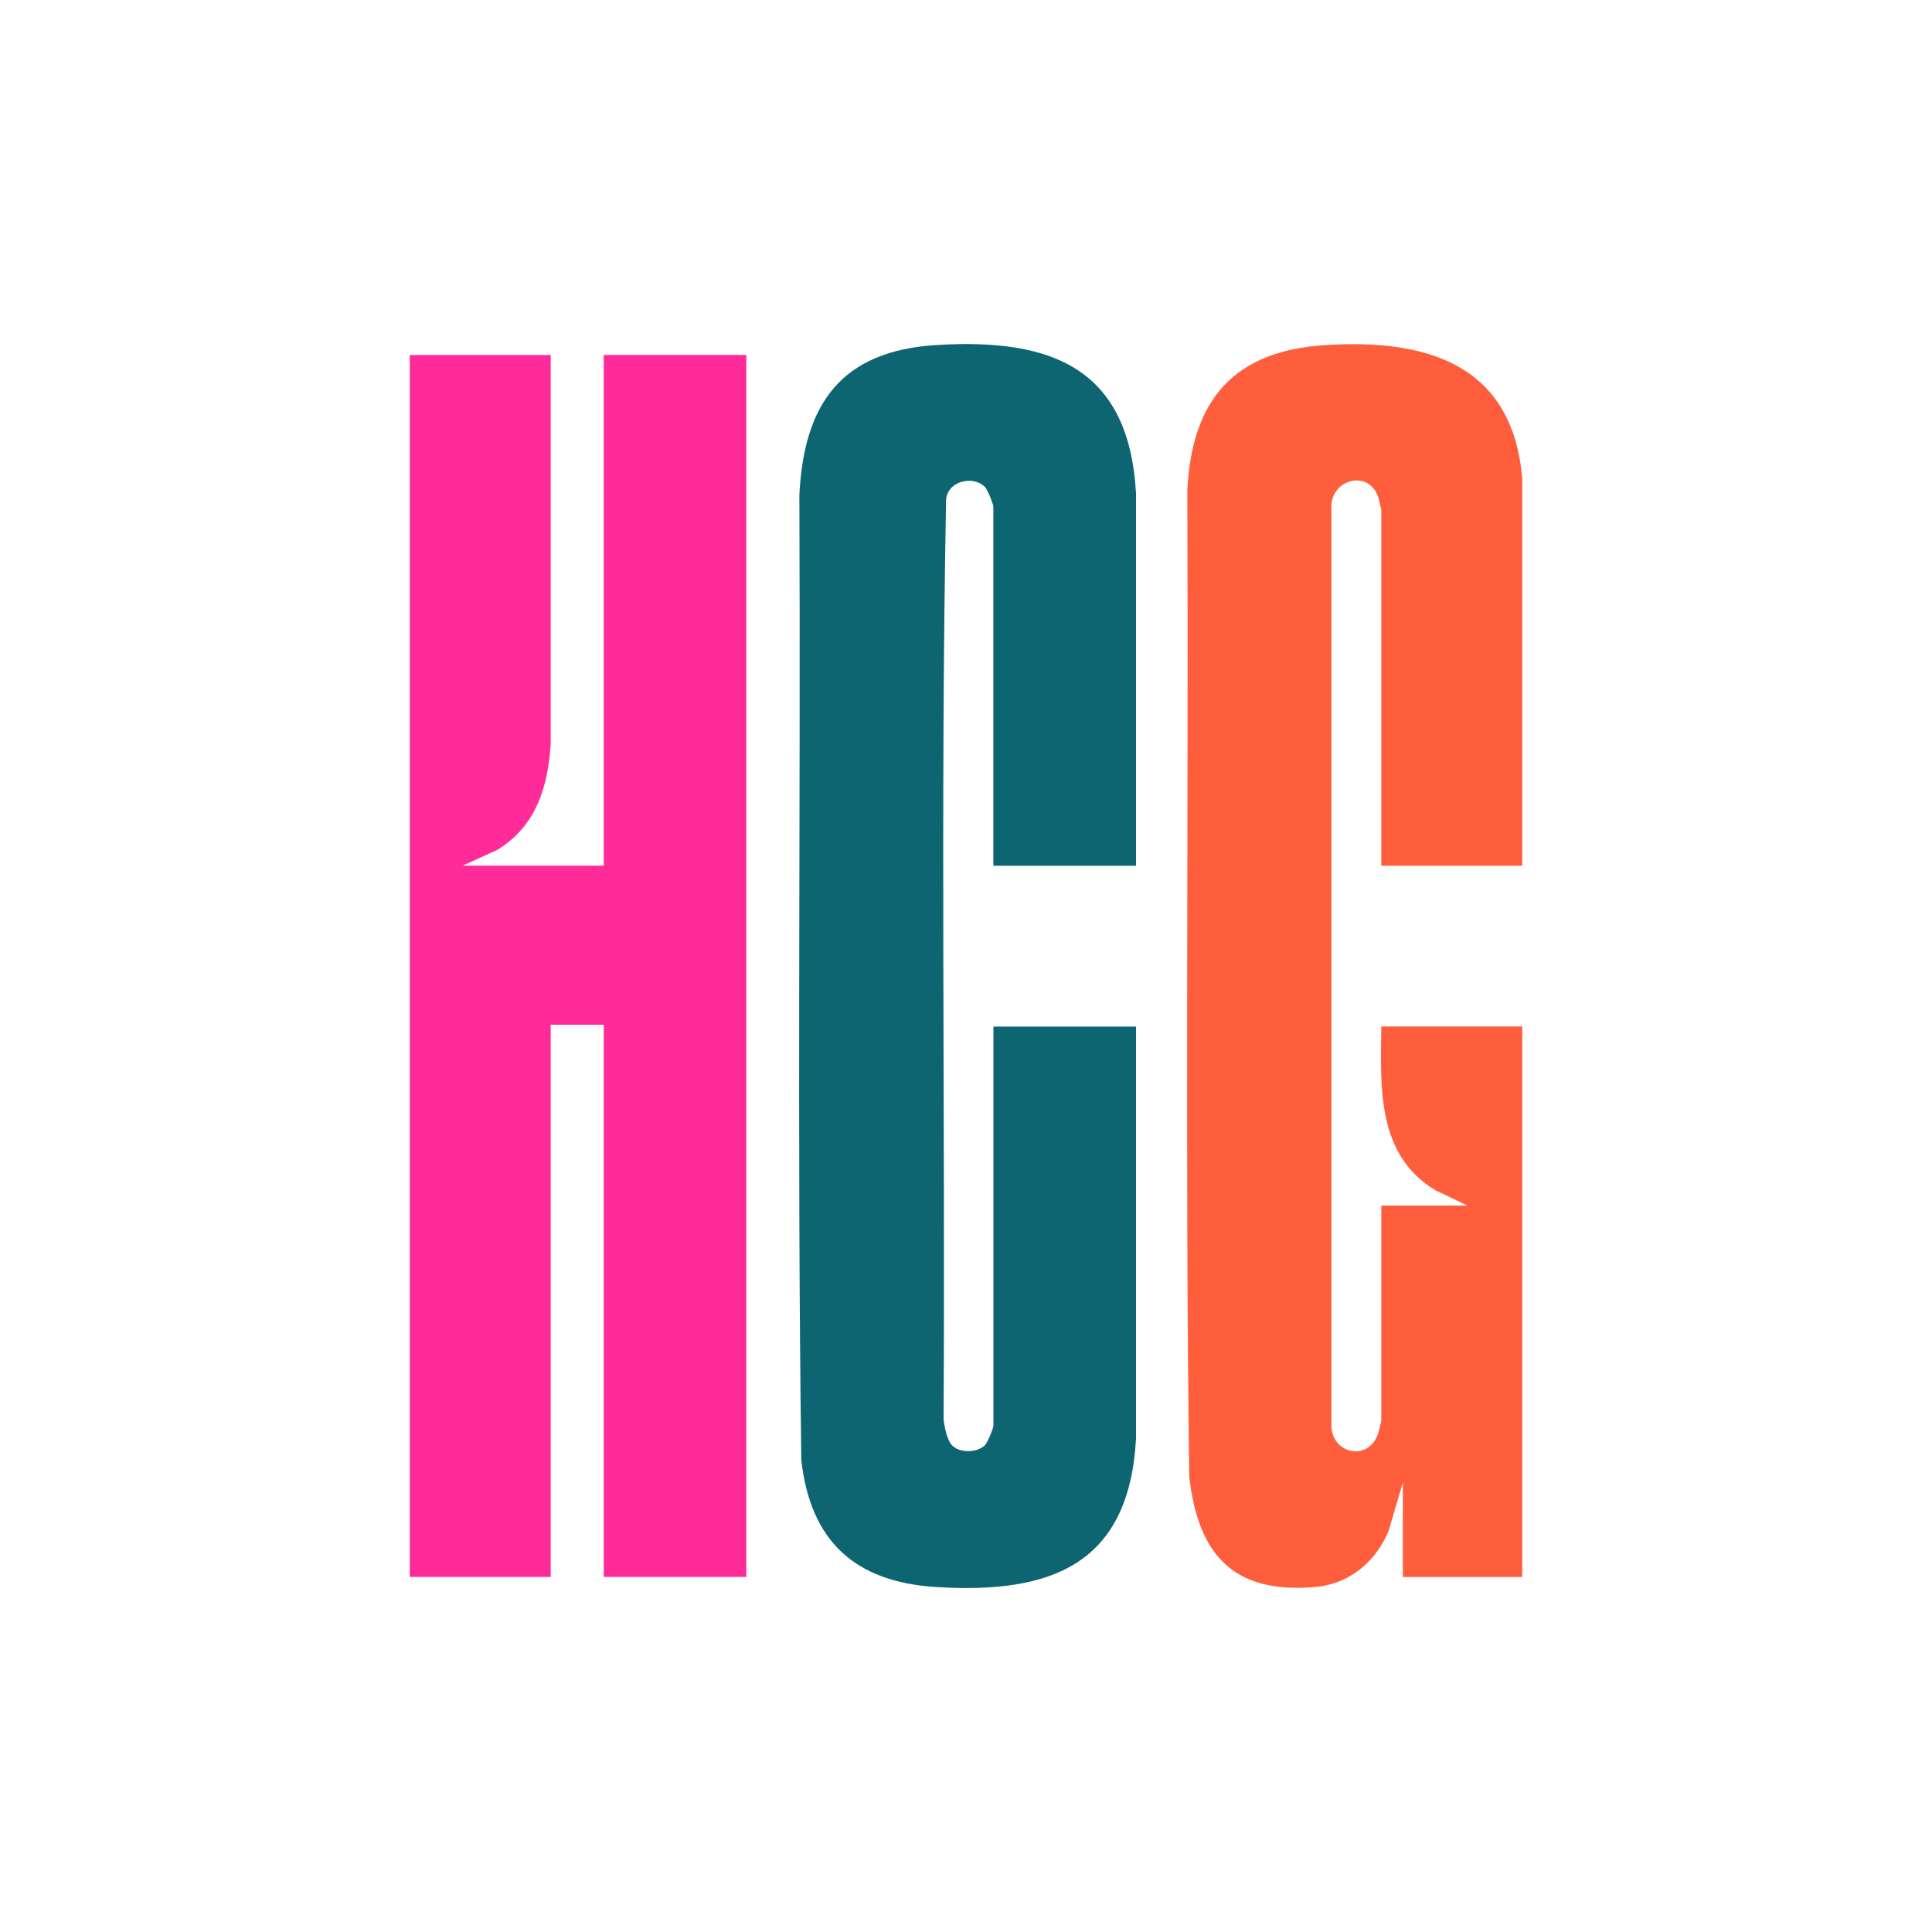
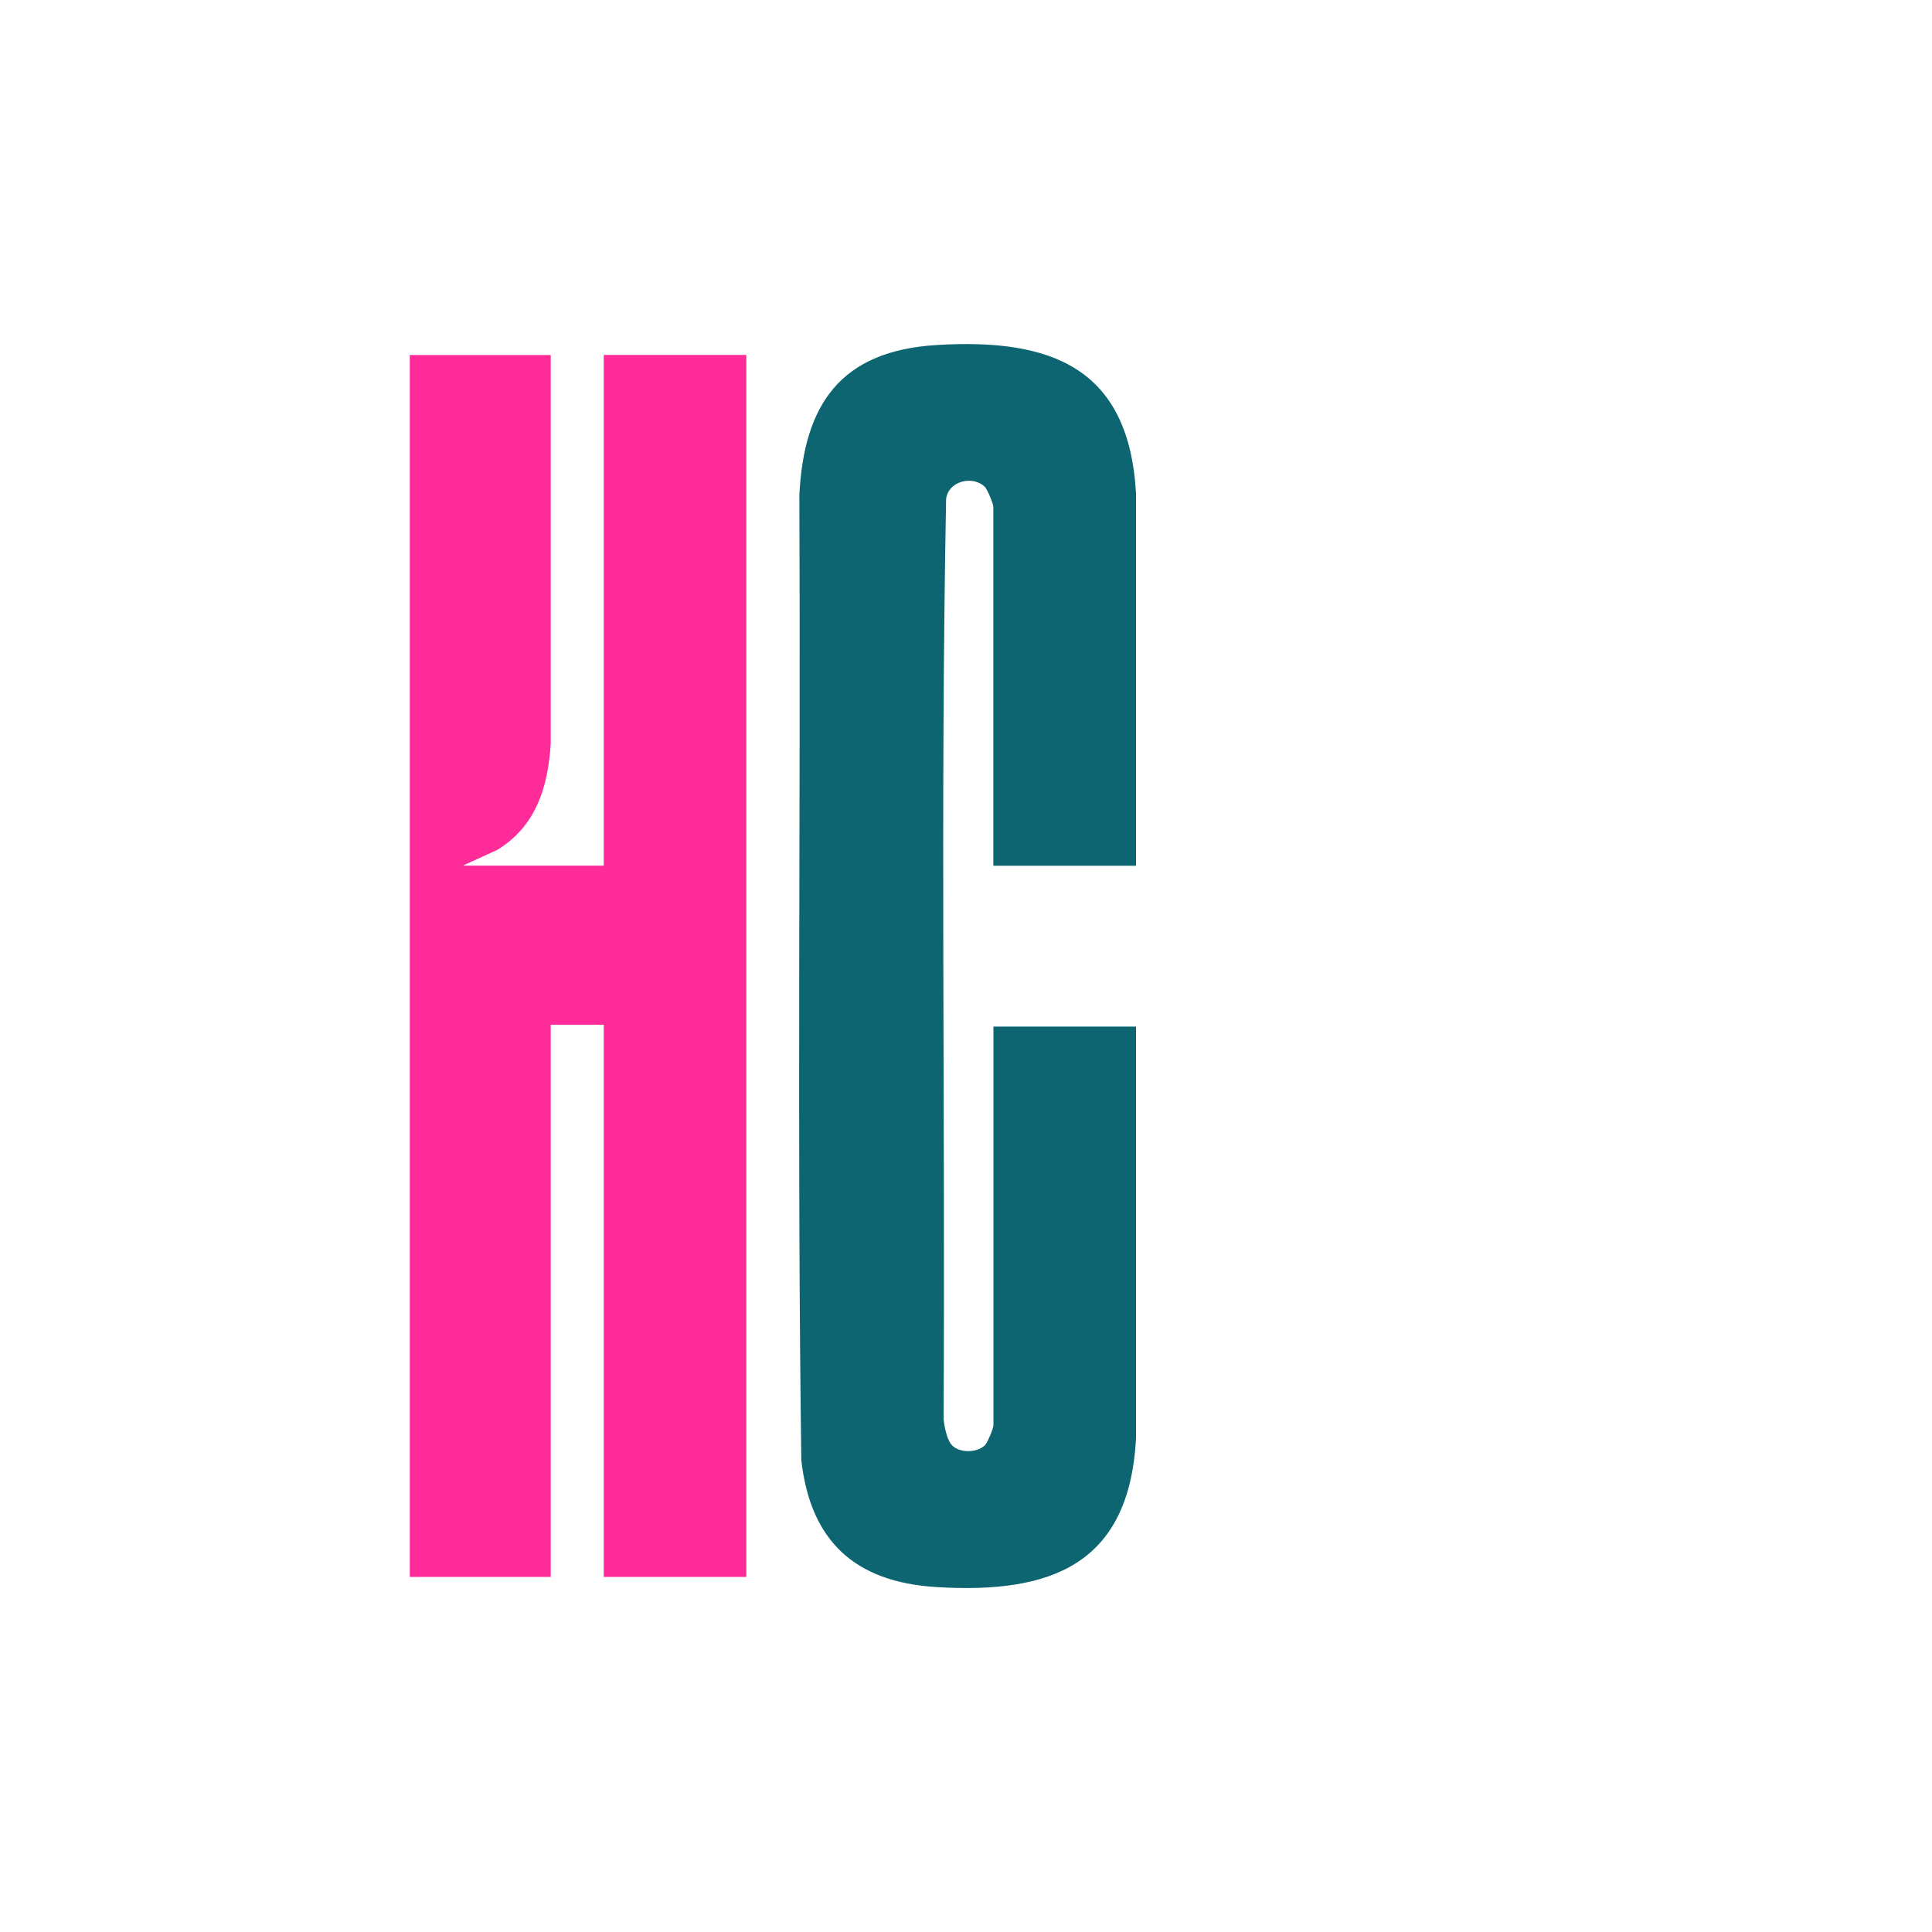
<svg xmlns="http://www.w3.org/2000/svg" viewBox="0 0 200 200">
  <path d="m57.01 36.75v40.26c-.29 4.49-1.52 8.5-5.51 10.96l-3.59 1.64h14.59v-52.87h14.76v126.5h-14.76v-57.16h-5.49v57.16h-14.59v-126.49z" fill="#ff2b99" />
  <path d="m117.59 89.62h-14.76v-37.16c0-.3-.61-1.78-.87-2.05-1.24-1.24-3.82-.62-4.02 1.27-.6 31.68-.08 63.47-.26 95.19.06.73.33 2.08.79 2.65.74.93 2.67.91 3.5.08.26-.27.87-1.75.87-2.05v-41.28h14.76v42.65c-.71 13.05-8.79 16.11-20.69 15.37-8.43-.52-13.03-4.78-13.96-13.16-.45-33.27-.06-66.59-.2-99.88.46-9.41 4.3-14.92 14.16-15.53 11.9-.74 19.97 2.33 20.69 15.37v38.53z" fill="#0c6571" />
-   <path d="m157.58 89.62h-14.59v-36.82c0-.08-.24-1.09-.29-1.26-.96-3.08-5.15-1.92-4.87 1.25v94.75c0 2.95 3.74 3.77 4.78 1 .09-.24.38-1.34.38-1.51v-22.23h8.92l-3.31-1.58c-6.1-3.66-5.69-10.66-5.61-16.96h14.59v56.99h-12.36v-9.78l-1.46 4.97c-1.3 3.19-4.04 5.52-7.55 5.84-8.55.76-12.18-3.32-13.1-11.43-.45-34.01-.06-68.08-.2-102.11.47-9.34 4.79-14.43 14.33-15.02 10.45-.65 19.35 1.98 20.34 13.83v40.08z" fill="#ff5e3d" />
</svg>